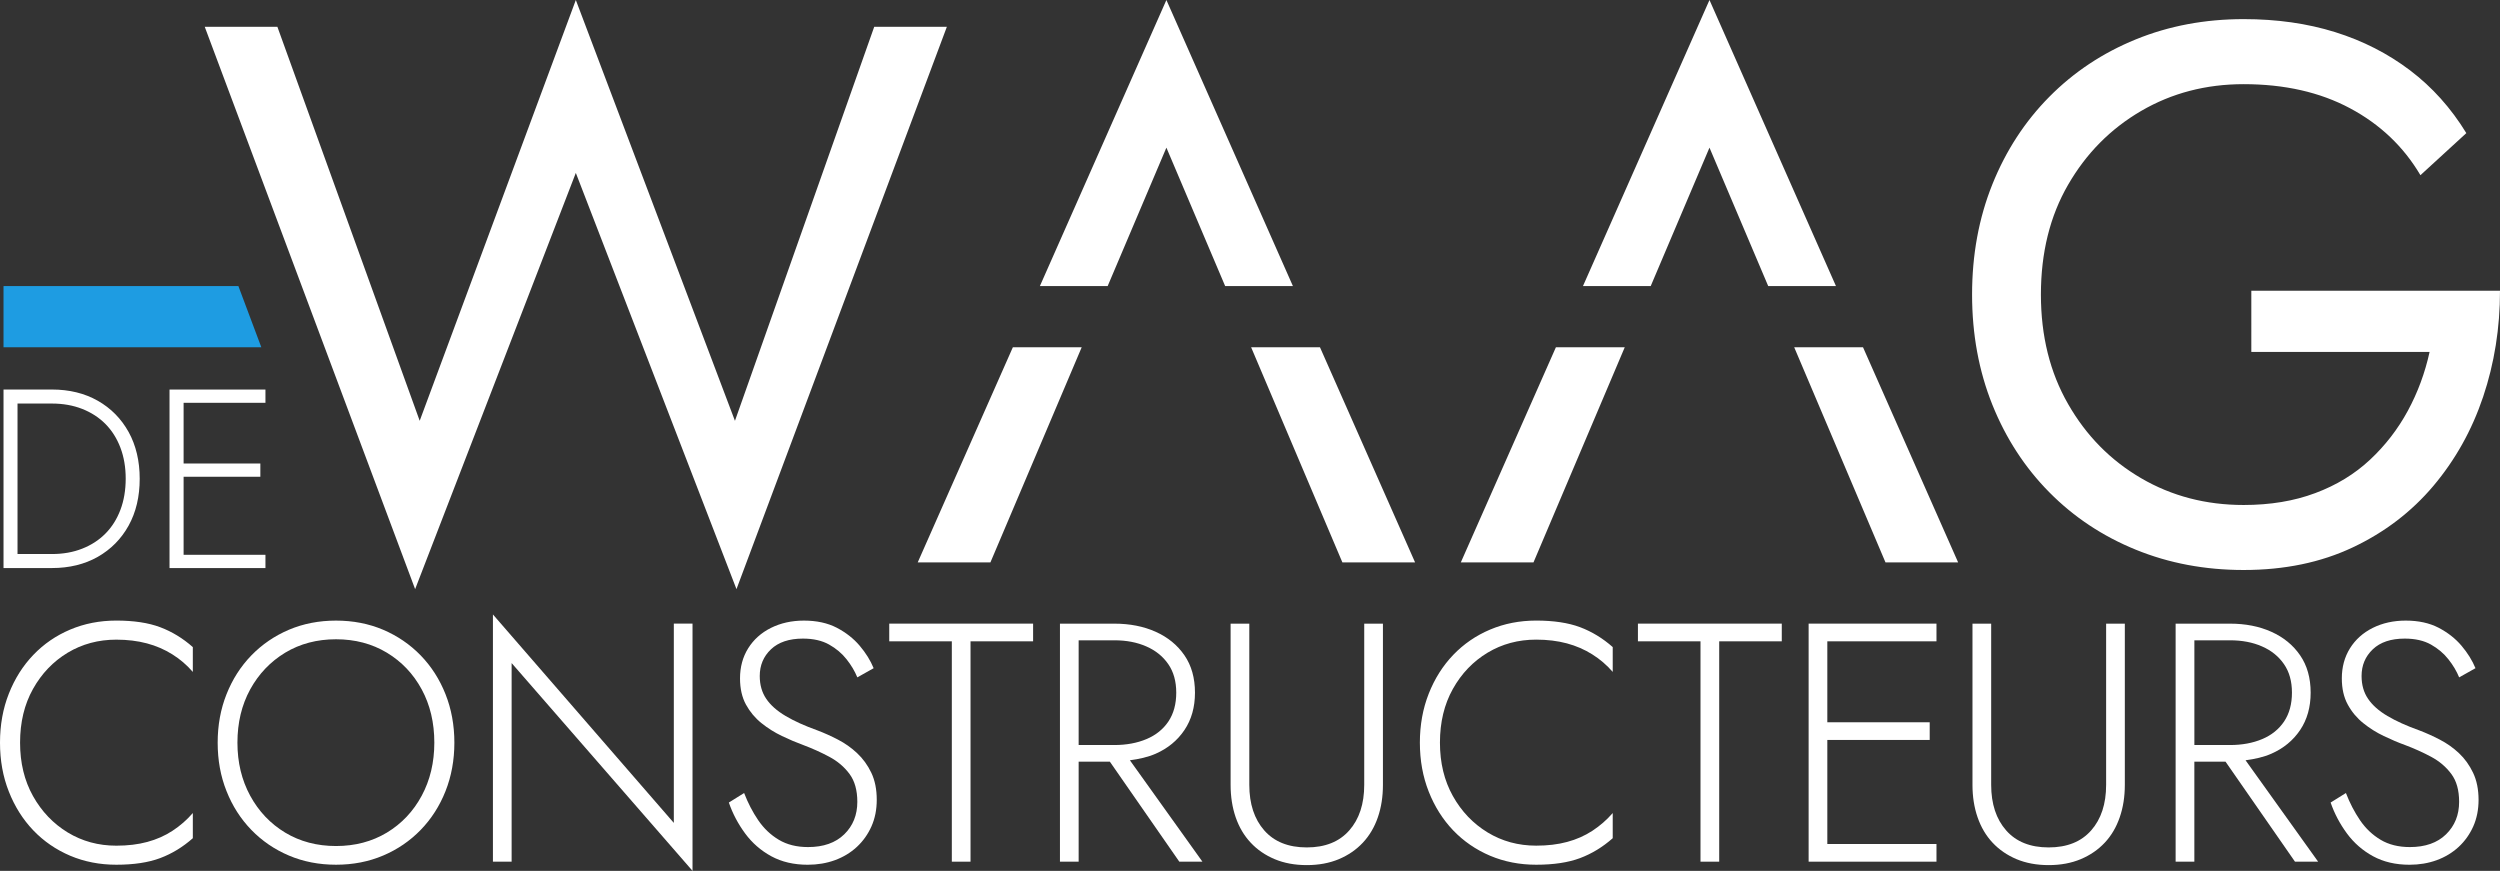
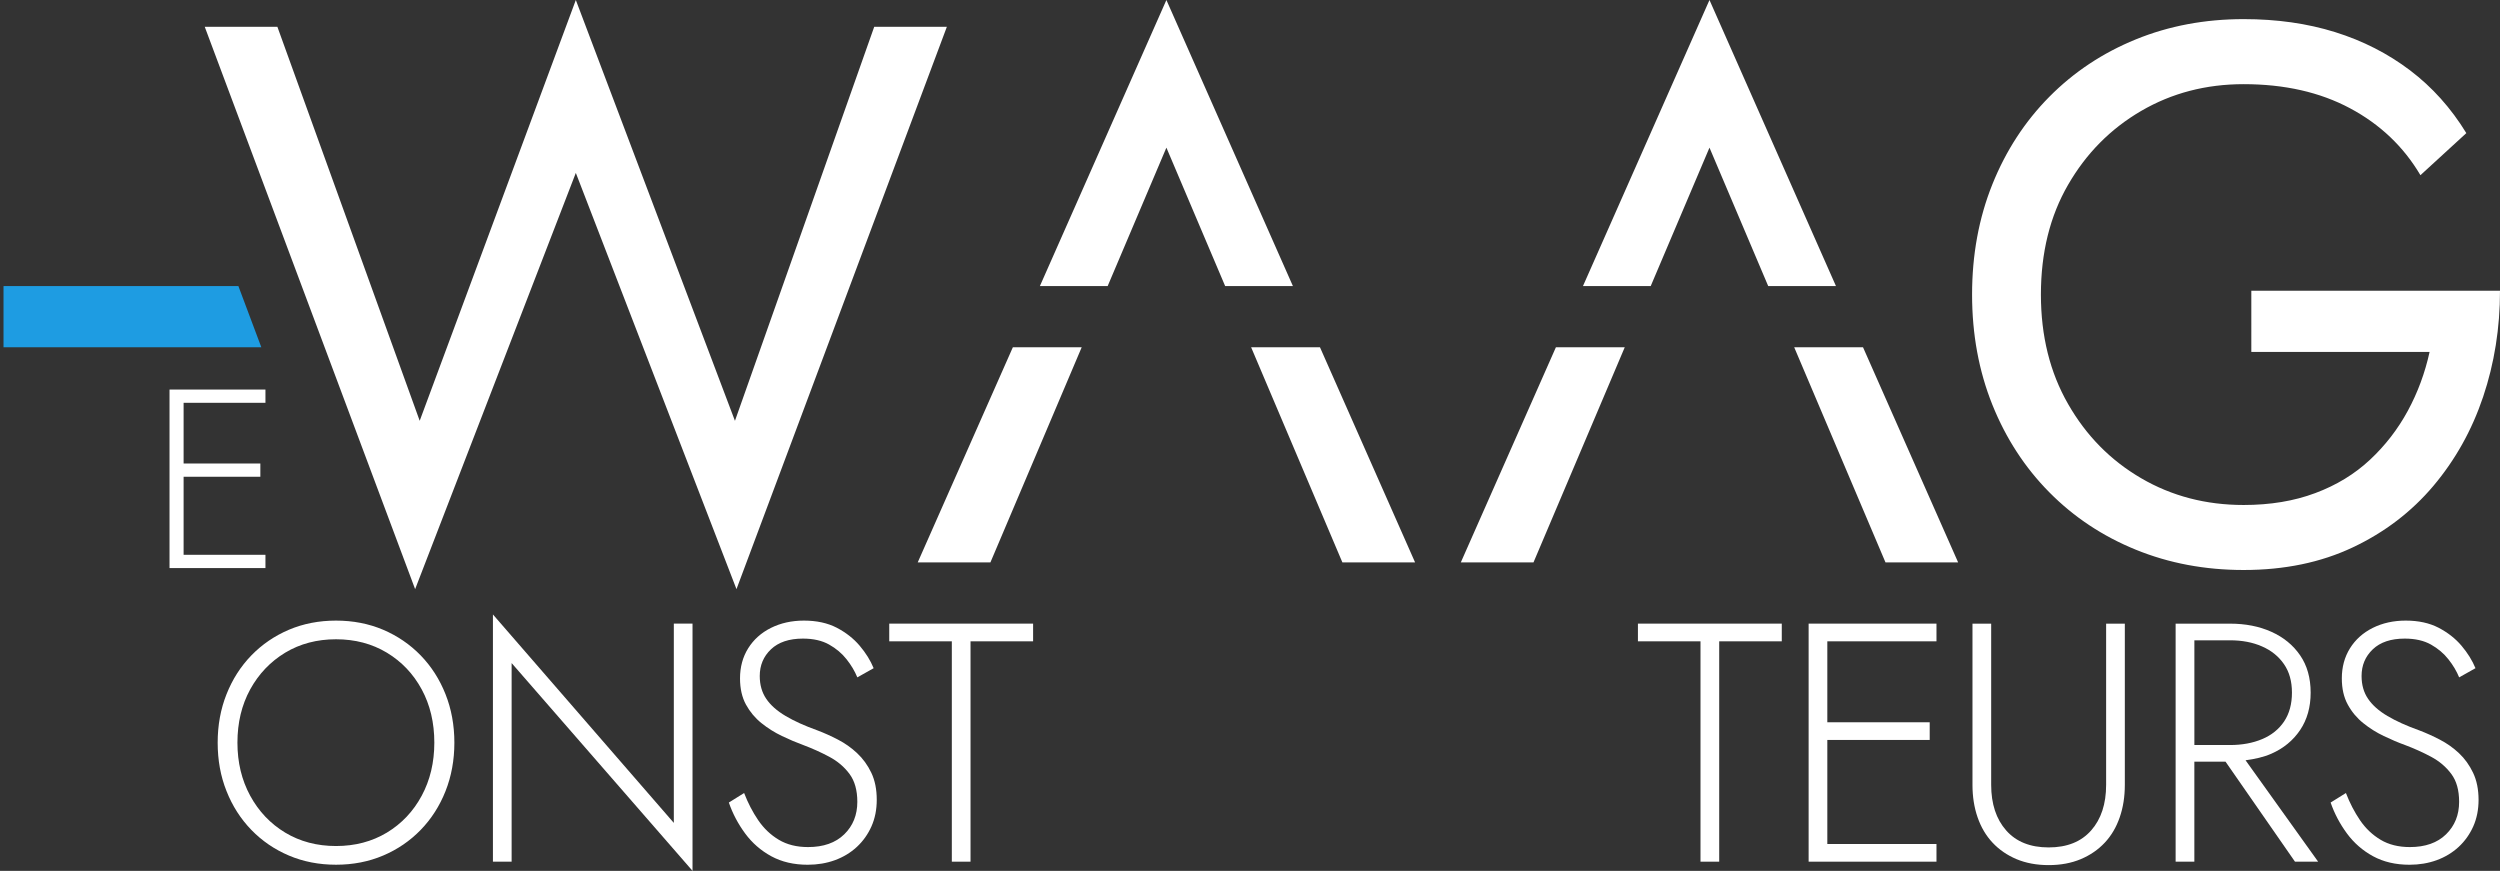
<svg xmlns="http://www.w3.org/2000/svg" version="1.1" id="Layer_1" x="0px" y="0px" width="100px" height="34.834px" viewBox="0 0 100 34.834" enable-background="new 0 0 100 34.834" xml:space="preserve">
  <rect x="0" y="0" width="100" height="34.834" fill="#333333" stroke="none" />
  <g>
    <path fill="#FFFFFF" d="M34.969,1.071h2.906l-8.416,22.495l-6.426-16.65l-6.428,16.65L8.189,1.071h2.906l5.693,15.761L23.033,0   l6.365,16.833L34.969,1.071z" />
    <path fill="#FFFFFF" d="M90.054,11.63H100c0,1.49-0.225,2.903-0.673,4.238c-0.449,1.337-1.113,2.525-1.99,3.566   c-0.877,1.04-1.953,1.861-3.229,2.463s-2.729,0.903-4.361,0.903c-1.551,0-2.989-0.271-4.315-0.812   c-1.326-0.54-2.479-1.305-3.458-2.295c-0.979-0.989-1.739-2.158-2.28-3.504c-0.54-1.347-0.811-2.816-0.811-4.407   s0.271-3.061,0.811-4.407c0.541-1.347,1.301-2.515,2.28-3.504s2.132-1.754,3.458-2.295c1.326-0.541,2.765-0.811,4.315-0.811   c1.326,0,2.545,0.173,3.658,0.52c1.111,0.347,2.11,0.857,2.999,1.53c0.887,0.673,1.638,1.51,2.249,2.51l-1.836,1.683   c-0.674-1.142-1.612-2.035-2.816-2.677c-1.203-0.643-2.622-0.964-4.254-0.964c-1.511,0-2.876,0.357-4.101,1.071   c-1.225,0.715-2.199,1.699-2.923,2.954c-0.726,1.254-1.087,2.719-1.087,4.392c0,1.652,0.361,3.112,1.087,4.376   c0.724,1.266,1.698,2.255,2.923,2.969c1.225,0.715,2.59,1.071,4.101,1.071c1.061,0,2.016-0.158,2.861-0.475   c0.847-0.315,1.576-0.76,2.188-1.331c0.612-0.571,1.117-1.225,1.515-1.958c0.398-0.735,0.689-1.52,0.872-2.357h-7.13V11.63z" />
    <g>
-       <path fill="#FFFFFF" d="M4.652,24.823c-0.662,0-1.277,0.12-1.844,0.36s-1.059,0.578-1.476,1.014    c-0.417,0.435-0.743,0.951-0.979,1.551C0.117,28.346,0,28.999,0,29.706c0,0.708,0.117,1.361,0.354,1.959    c0.236,0.599,0.562,1.115,0.979,1.551c0.417,0.435,0.909,0.773,1.476,1.014c0.566,0.239,1.182,0.359,1.844,0.359    c0.697,0,1.283-0.088,1.754-0.265c0.472-0.177,0.906-0.442,1.306-0.796v-1.007c-0.235,0.272-0.505,0.508-0.81,0.708    C6.6,33.429,6.261,33.578,5.89,33.678c-0.372,0.101-0.784,0.149-1.237,0.149c-0.717,0-1.365-0.177-1.945-0.529    c-0.58-0.354-1.043-0.839-1.388-1.456c-0.345-0.616-0.517-1.328-0.517-2.136c0-0.815,0.172-1.532,0.517-2.148    c0.345-0.617,0.808-1.1,1.388-1.45c0.58-0.348,1.229-0.522,1.945-0.522c0.443,0,0.852,0.05,1.224,0.149s0.712,0.247,1.021,0.442    c0.309,0.194,0.58,0.428,0.815,0.7v-0.993c-0.399-0.354-0.834-0.618-1.306-0.796C5.936,24.911,5.35,24.823,4.652,24.823z" />
      <path fill="#FFFFFF" d="M16.828,26.217c-0.426-0.439-0.927-0.781-1.502-1.027c-0.576-0.244-1.205-0.366-1.885-0.366    s-1.309,0.122-1.885,0.366c-0.575,0.246-1.076,0.588-1.502,1.027c-0.427,0.44-0.758,0.958-0.993,1.552    c-0.236,0.593-0.354,1.239-0.354,1.938s0.117,1.345,0.354,1.938c0.235,0.594,0.566,1.11,0.993,1.551    c0.426,0.439,0.927,0.782,1.502,1.026c0.576,0.245,1.205,0.367,1.885,0.367s1.309-0.122,1.885-0.367    c0.575-0.244,1.076-0.587,1.502-1.026c0.426-0.44,0.758-0.957,0.993-1.551s0.354-1.24,0.354-1.938s-0.119-1.345-0.354-1.938    C17.586,27.175,17.254,26.657,16.828,26.217z M16.869,31.828c-0.336,0.625-0.801,1.118-1.395,1.477    c-0.594,0.357-1.271,0.536-2.033,0.536s-1.439-0.179-2.033-0.536c-0.594-0.358-1.061-0.852-1.401-1.477    c-0.34-0.625-0.51-1.333-0.51-2.122c0-0.798,0.17-1.507,0.51-2.129c0.341-0.621,0.808-1.11,1.401-1.47    c0.594-0.357,1.271-0.536,2.033-0.536s1.439,0.179,2.033,0.536c0.594,0.359,1.059,0.849,1.395,1.47    c0.336,0.622,0.504,1.331,0.504,2.129C17.373,30.495,17.205,31.203,16.869,31.828z" />
      <polygon fill="#FFFFFF" points="26.953,32.916 19.717,24.578 19.717,34.467 20.465,34.467 20.465,26.523 27.701,34.834     27.701,24.945 26.953,24.945   " />
      <path fill="#FFFFFF" d="M34.286,30.128c-0.23-0.218-0.487-0.398-0.769-0.544c-0.281-0.145-0.553-0.268-0.816-0.367    c-0.508-0.182-0.934-0.374-1.277-0.578c-0.346-0.204-0.604-0.434-0.775-0.688c-0.172-0.253-0.259-0.558-0.259-0.911    c0-0.426,0.149-0.782,0.448-1.067c0.301-0.286,0.727-0.429,1.279-0.429c0.417,0,0.766,0.08,1.047,0.238s0.515,0.355,0.701,0.592    c0.186,0.235,0.328,0.476,0.428,0.721l0.653-0.367c-0.127-0.309-0.312-0.607-0.558-0.898c-0.245-0.289-0.551-0.529-0.918-0.721    c-0.367-0.19-0.805-0.285-1.312-0.285c-0.49,0-0.93,0.098-1.32,0.292c-0.39,0.195-0.693,0.468-0.911,0.816    c-0.218,0.35-0.326,0.751-0.326,1.203c0,0.409,0.079,0.758,0.237,1.048c0.159,0.29,0.365,0.538,0.619,0.741    c0.254,0.205,0.529,0.377,0.823,0.517c0.294,0.142,0.579,0.262,0.851,0.361c0.362,0.136,0.709,0.292,1.04,0.469    s0.601,0.405,0.81,0.688c0.208,0.28,0.312,0.652,0.312,1.115c0,0.525-0.174,0.959-0.523,1.299s-0.832,0.51-1.449,0.51    c-0.453,0-0.843-0.097-1.169-0.292c-0.327-0.195-0.601-0.456-0.823-0.782c-0.223-0.327-0.41-0.688-0.564-1.088l-0.611,0.381    c0.153,0.444,0.371,0.856,0.652,1.237s0.63,0.685,1.047,0.912c0.417,0.226,0.902,0.339,1.455,0.339    c0.391,0,0.754-0.061,1.089-0.183c0.336-0.123,0.628-0.3,0.878-0.531c0.248-0.231,0.443-0.505,0.584-0.822    s0.211-0.671,0.211-1.062c0-0.417-0.072-0.777-0.217-1.081S34.518,30.345,34.286,30.128z" />
      <polygon fill="#FFFFFF" points="35.57,25.653 38.073,25.653 38.073,34.467 38.821,34.467 38.821,25.653 41.324,25.653     41.324,24.945 35.57,24.945   " />
-       <path fill="#FFFFFF" d="M46.229,30.148c0.484-0.213,0.867-0.528,1.148-0.945s0.422-0.916,0.422-1.496    c0-0.589-0.141-1.089-0.422-1.496c-0.281-0.408-0.664-0.722-1.148-0.939c-0.486-0.218-1.037-0.326-1.653-0.326h-1.429h-0.354    h-0.395v9.521h0.748v-3.999h1.249l2.777,3.999h0.925l-2.901-4.056C45.564,30.362,45.915,30.286,46.229,30.148z M43.146,25.612    h1.429c0.48,0,0.906,0.081,1.278,0.245c0.371,0.162,0.664,0.398,0.877,0.707c0.213,0.308,0.32,0.688,0.32,1.143    c0,0.453-0.104,0.836-0.312,1.149c-0.209,0.312-0.502,0.549-0.878,0.707c-0.376,0.159-0.805,0.238-1.285,0.238h-1.429V25.612z" />
-       <path fill="#FFFFFF" d="M54.569,31.393c0,0.763-0.199,1.37-0.598,1.823c-0.399,0.454-0.966,0.681-1.7,0.681    c-0.735,0-1.302-0.227-1.701-0.681c-0.398-0.453-0.598-1.061-0.598-1.823v-6.447h-0.748v6.447c0,0.473,0.068,0.905,0.203,1.299    c0.137,0.395,0.336,0.733,0.6,1.014c0.262,0.282,0.582,0.501,0.959,0.66c0.375,0.158,0.804,0.238,1.285,0.238    c0.479,0,0.908-0.08,1.285-0.238c0.376-0.159,0.695-0.378,0.959-0.66c0.262-0.28,0.463-0.619,0.599-1.014    c0.136-0.394,0.203-0.826,0.203-1.299v-6.447h-0.748V31.393z" />
-       <path fill="#FFFFFF" d="M61.448,24.823c-0.662,0-1.276,0.12-1.843,0.36c-0.567,0.24-1.059,0.578-1.477,1.014    c-0.416,0.435-0.743,0.951-0.979,1.551c-0.235,0.598-0.354,1.251-0.354,1.958c0,0.708,0.118,1.361,0.354,1.959    c0.236,0.599,0.563,1.115,0.979,1.551c0.418,0.435,0.909,0.773,1.477,1.014c0.566,0.239,1.181,0.359,1.843,0.359    c0.698,0,1.283-0.088,1.755-0.265c0.471-0.177,0.906-0.442,1.306-0.796v-1.007c-0.236,0.272-0.506,0.508-0.81,0.708    c-0.304,0.199-0.642,0.349-1.013,0.448c-0.372,0.101-0.785,0.149-1.238,0.149c-0.717,0-1.365-0.177-1.944-0.529    c-0.581-0.354-1.044-0.839-1.389-1.456c-0.345-0.616-0.517-1.328-0.517-2.136c0-0.815,0.172-1.532,0.517-2.148    c0.345-0.617,0.808-1.1,1.389-1.45c0.579-0.348,1.228-0.522,1.944-0.522c0.444,0,0.853,0.05,1.225,0.149    c0.371,0.1,0.712,0.247,1.02,0.442c0.309,0.194,0.58,0.428,0.816,0.7v-0.993c-0.399-0.354-0.835-0.618-1.306-0.796    C62.731,24.911,62.146,24.823,61.448,24.823z" />
      <polygon fill="#FFFFFF" points="65.517,25.653 68.02,25.653 68.02,34.467 68.768,34.467 68.768,25.653 71.271,25.653     71.271,24.945 65.517,24.945   " />
      <polygon fill="#FFFFFF" points="72.739,24.945 72.345,24.945 72.345,34.467 72.739,34.467 73.093,34.467 77.459,34.467     77.459,33.76 73.093,33.76 73.093,29.598 77.188,29.598 77.188,28.891 73.093,28.891 73.093,25.653 77.459,25.653 77.459,24.945     73.093,24.945   " />
      <path fill="#FFFFFF" d="M84.245,31.393c0,0.763-0.199,1.37-0.598,1.823c-0.399,0.454-0.966,0.681-1.701,0.681    c-0.734,0-1.301-0.227-1.7-0.681c-0.399-0.453-0.599-1.061-0.599-1.823v-6.447h-0.748v6.447c0,0.473,0.068,0.905,0.204,1.299    c0.137,0.395,0.335,0.733,0.599,1.014c0.263,0.282,0.583,0.501,0.958,0.66c0.378,0.158,0.806,0.238,1.286,0.238    c0.481,0,0.909-0.08,1.285-0.238c0.377-0.159,0.696-0.378,0.96-0.66c0.263-0.28,0.462-0.619,0.598-1.014    c0.137-0.394,0.204-0.826,0.204-1.299v-6.447h-0.748V31.393z" />
      <path fill="#FFFFFF" d="M90.855,30.148c0.485-0.213,0.868-0.528,1.149-0.945s0.422-0.916,0.422-1.496    c0-0.589-0.141-1.089-0.422-1.496c-0.281-0.408-0.664-0.722-1.149-0.939c-0.484-0.218-1.036-0.326-1.652-0.326h-1.428h-0.354    h-0.396v9.521h0.749v-3.999h1.248l2.777,3.999h0.926l-2.903-4.056C90.191,30.362,90.543,30.286,90.855,30.148z M87.775,25.612    h1.428c0.48,0,0.907,0.081,1.278,0.245c0.372,0.162,0.664,0.398,0.877,0.707c0.214,0.308,0.32,0.688,0.32,1.143    c0,0.453-0.104,0.836-0.312,1.149c-0.209,0.312-0.502,0.549-0.877,0.707c-0.377,0.159-0.806,0.238-1.286,0.238h-1.428V25.612z" />
      <path fill="#FFFFFF" d="M98.923,30.91c-0.145-0.304-0.333-0.565-0.563-0.782c-0.231-0.218-0.488-0.398-0.77-0.544    c-0.28-0.145-0.553-0.268-0.815-0.367c-0.509-0.182-0.935-0.374-1.278-0.578c-0.346-0.204-0.604-0.434-0.775-0.688    c-0.173-0.253-0.259-0.558-0.259-0.911c0-0.426,0.149-0.782,0.448-1.067c0.3-0.286,0.726-0.429,1.279-0.429    c0.417,0,0.766,0.08,1.048,0.238c0.28,0.158,0.514,0.355,0.7,0.592c0.186,0.235,0.328,0.476,0.428,0.721l0.653-0.367    c-0.127-0.309-0.313-0.607-0.558-0.898c-0.245-0.289-0.551-0.529-0.919-0.721c-0.366-0.19-0.805-0.285-1.312-0.285    c-0.49,0-0.931,0.098-1.32,0.292c-0.39,0.195-0.693,0.468-0.911,0.816c-0.217,0.35-0.326,0.751-0.326,1.203    c0,0.409,0.079,0.758,0.238,1.048c0.158,0.29,0.364,0.538,0.618,0.741c0.254,0.205,0.528,0.377,0.823,0.517    c0.295,0.142,0.578,0.262,0.851,0.361c0.362,0.136,0.709,0.292,1.041,0.469c0.33,0.177,0.6,0.405,0.809,0.688    c0.209,0.28,0.312,0.652,0.312,1.115c0,0.525-0.175,0.959-0.523,1.299s-0.832,0.51-1.448,0.51c-0.454,0-0.844-0.097-1.17-0.292    s-0.602-0.456-0.823-0.782c-0.222-0.327-0.41-0.688-0.564-1.088l-0.612,0.381c0.154,0.444,0.372,0.856,0.653,1.237    s0.63,0.685,1.047,0.912c0.417,0.226,0.902,0.339,1.455,0.339c0.391,0,0.753-0.061,1.089-0.183c0.335-0.123,0.628-0.3,0.878-0.531    c0.249-0.231,0.443-0.505,0.585-0.822c0.14-0.317,0.211-0.671,0.211-1.062C99.142,31.574,99.068,31.214,98.923,30.91z" />
    </g>
-     <path fill="#FFFFFF" d="M5.145,17.28c-0.297-0.534-0.708-0.951-1.234-1.25c-0.527-0.299-1.139-0.449-1.832-0.449H0.701H0.446H0.141   v7.141h0.306h0.255h1.377c0.693,0,1.305-0.149,1.832-0.448c0.526-0.3,0.938-0.716,1.234-1.25c0.295-0.534,0.443-1.158,0.443-1.872   S5.439,17.814,5.145,17.28z M4.817,20.392c-0.14,0.371-0.339,0.688-0.597,0.948c-0.259,0.263-0.57,0.465-0.934,0.607   c-0.363,0.144-0.767,0.214-1.209,0.214H0.701v-6.019h1.377c0.442,0,0.846,0.072,1.209,0.214c0.363,0.143,0.675,0.345,0.934,0.606   c0.258,0.263,0.457,0.579,0.597,0.949c0.14,0.371,0.21,0.784,0.21,1.24C5.027,19.607,4.957,20.021,4.817,20.392z" />
    <polygon fill="#FFFFFF" points="10.618,16.112 10.618,15.582 7.344,15.582 7.078,15.582 6.781,15.582 6.781,22.723 7.078,22.723    7.344,22.723 10.618,22.723 10.618,22.192 7.344,22.192 7.344,19.07 10.414,19.07 10.414,18.54 7.344,18.54 7.344,16.112  " />
    <polygon fill="#1E9CE2" points="0.141,11.442 9.535,11.442 10.453,13.891 0.141,13.891  " />
    <polygon fill="#FFFFFF" points="62.236,13.891 58.433,22.495 61.34,22.495 64.99,13.891  " />
    <polygon fill="#FFFFFF" points="66.029,11.442 68.379,5.906 70.728,11.442 73.438,11.442 68.379,0 63.319,11.442  " />
    <polygon fill="#FFFFFF" points="74.521,13.891 71.768,13.891 75.419,22.495 78.325,22.495  " />
    <polygon fill="#FFFFFF" points="44.307,11.442 46.656,5.906 49.006,11.442 51.716,11.442 46.656,0 41.596,11.442  " />
    <polygon fill="#FFFFFF" points="40.514,13.891 36.709,22.495 39.617,22.495 43.268,13.891  " />
    <polygon fill="#FFFFFF" points="50.045,13.891 53.695,22.495 56.603,22.495 52.799,13.891  " />
  </g>
</svg>